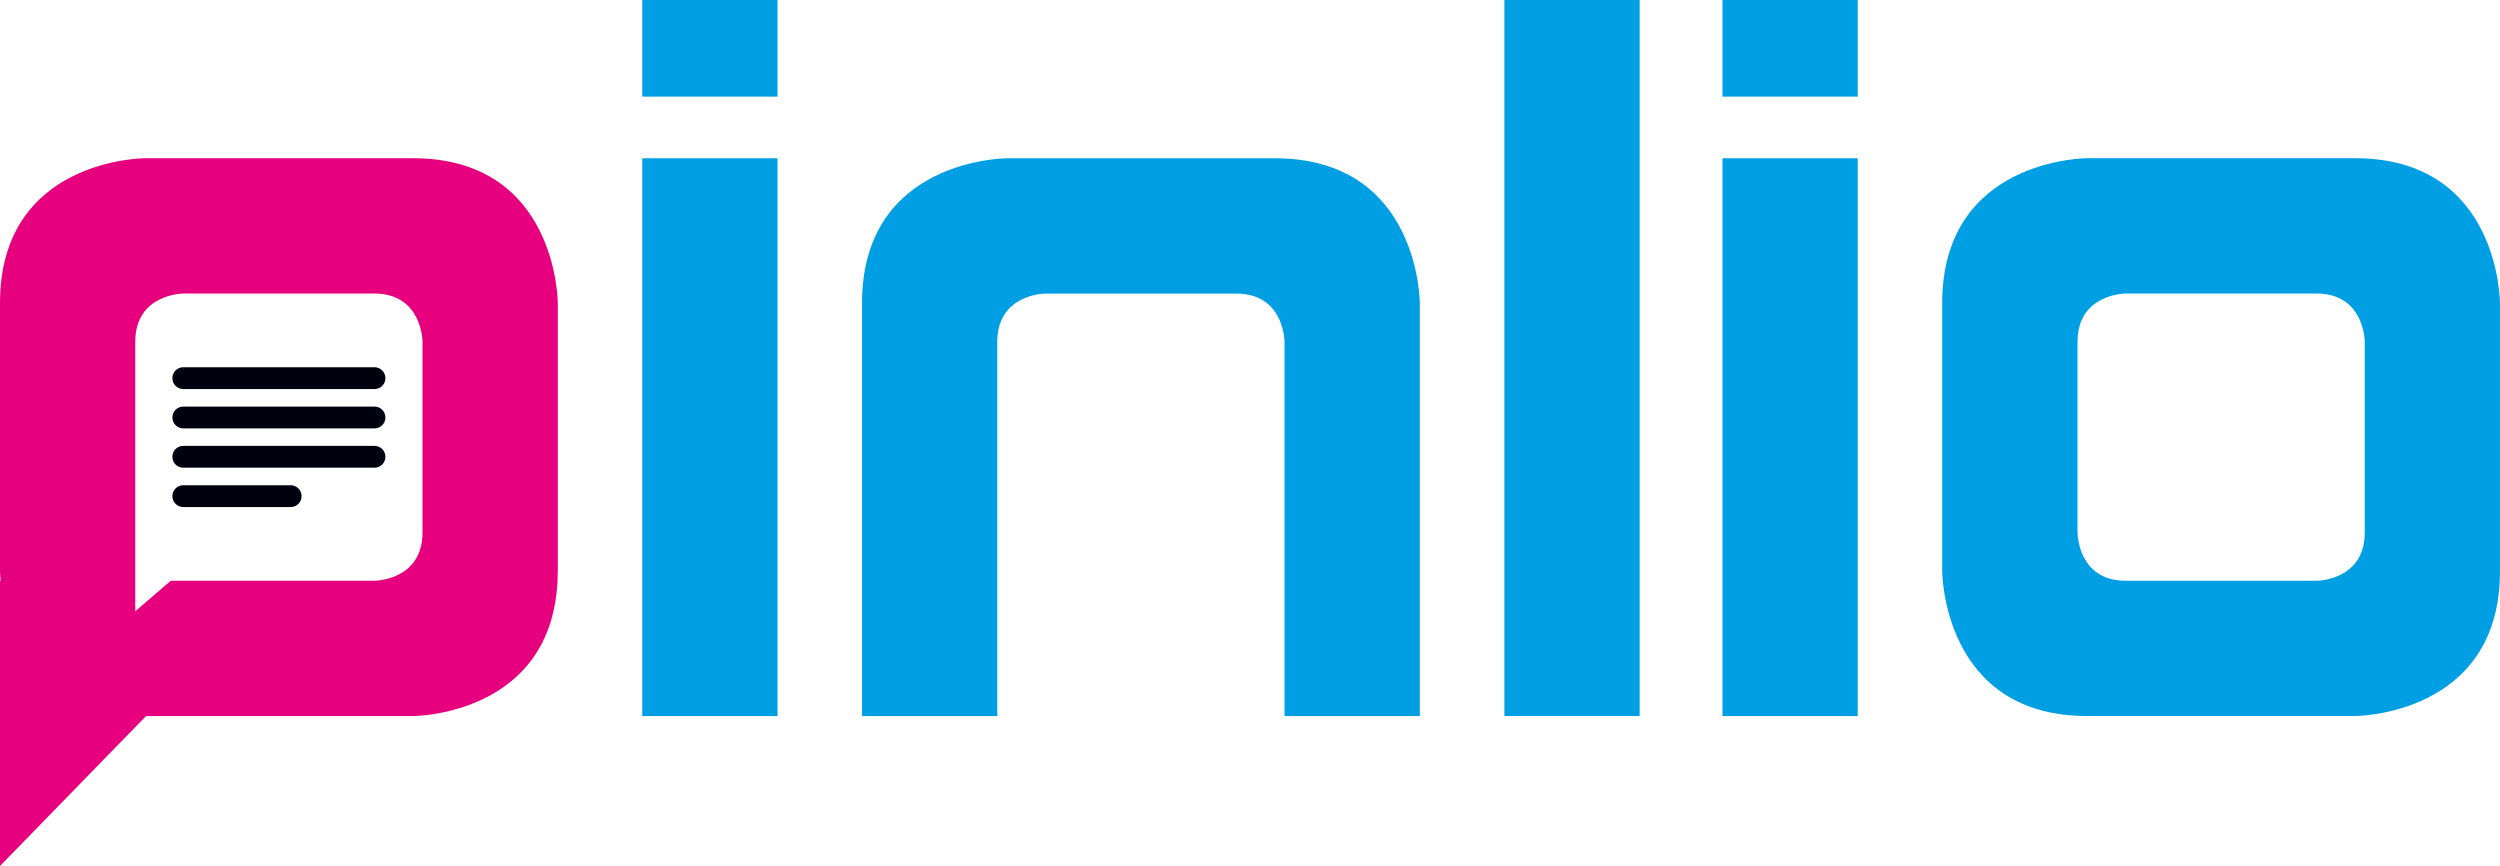
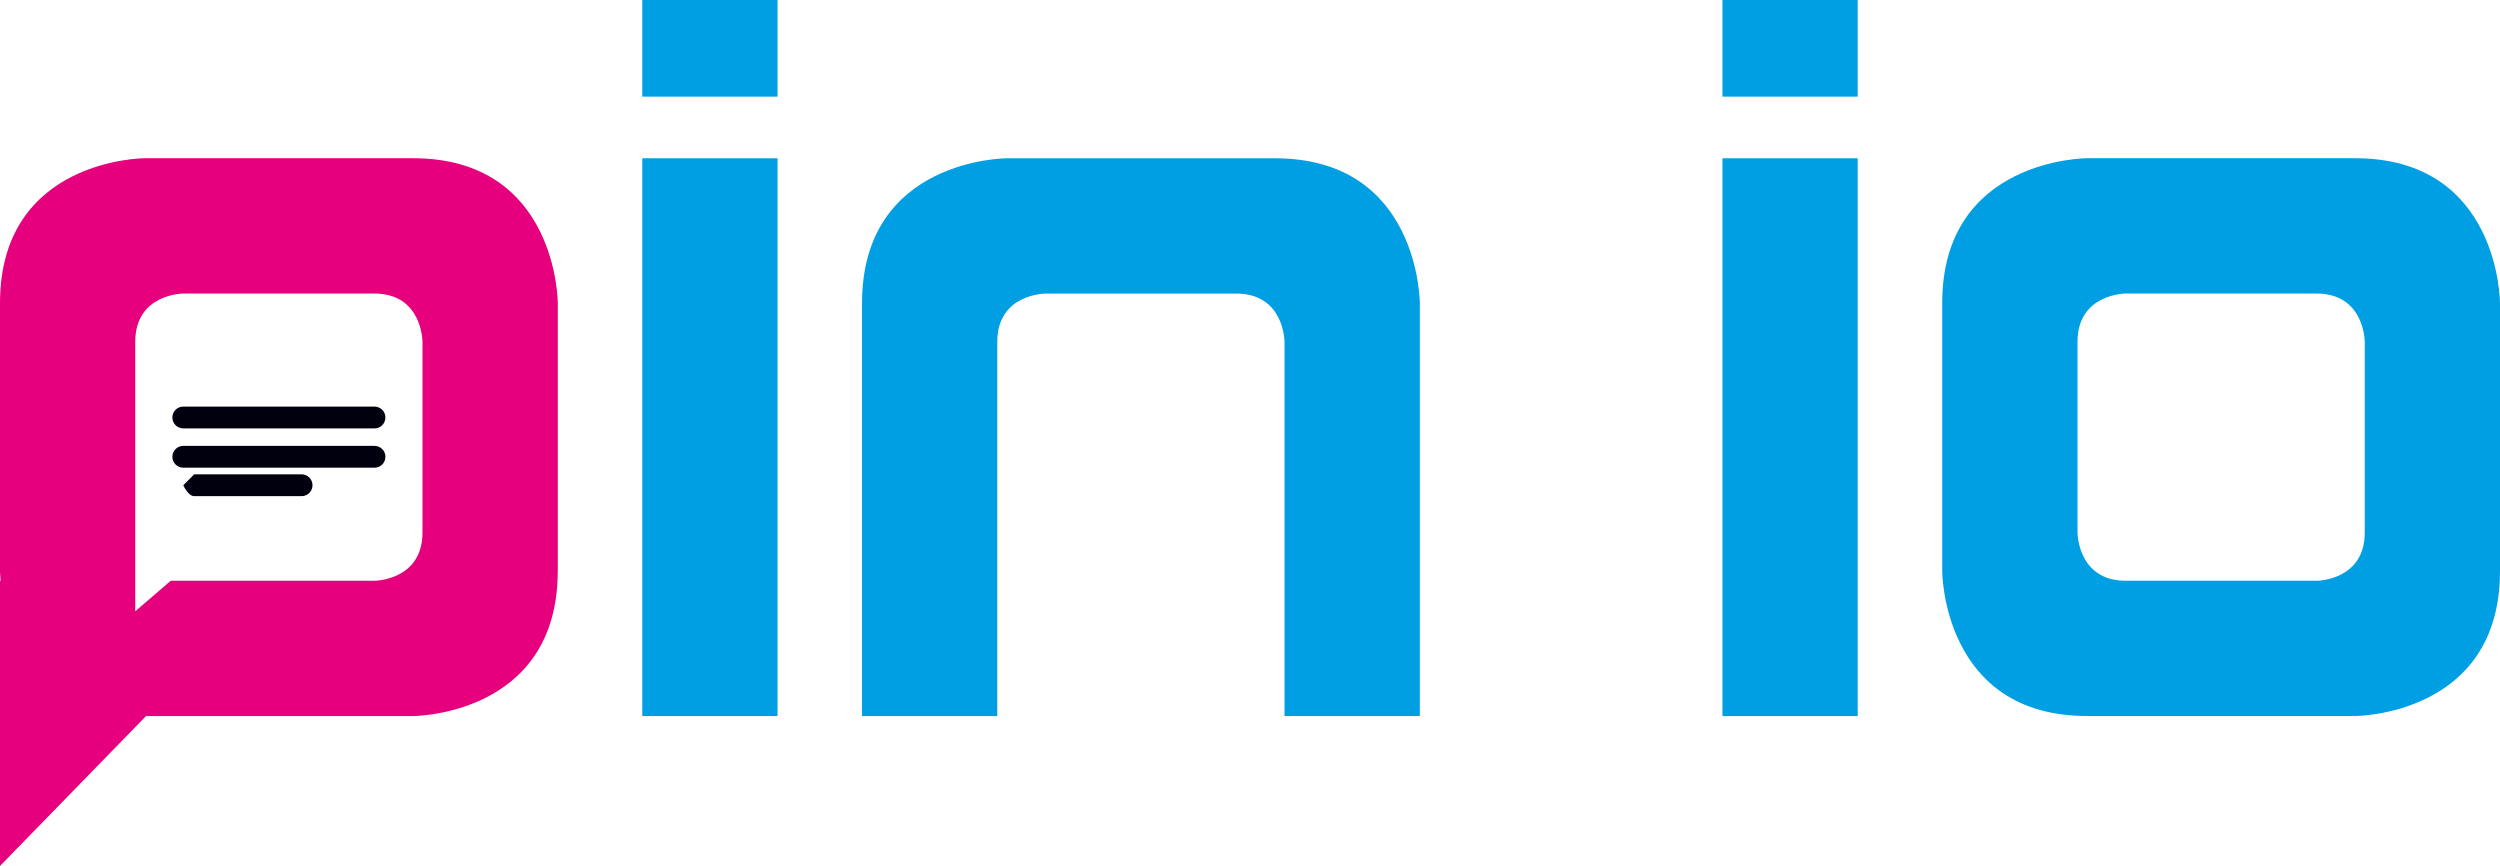
<svg xmlns="http://www.w3.org/2000/svg" id="katman_1" version="1.1" viewBox="0 0 405.93 140.6">
  <defs>
    <style>
      .st0 {
        fill: none;
      }

      .st1 {
        fill: #00000f;
      }

      .st2 {
        clip-path: url(#clippath-1);
      }

      .st3 {
        fill: #e6007e;
      }

      .st4 {
        fill: #009fe3;
      }

      .st5 {
        clip-path: url(#clippath);
      }
    </style>
    <clipPath id="clippath">
      <rect class="st0" width="405.93" height="140.6" />
    </clipPath>
    <clipPath id="clippath-1">
      <rect class="st0" width="405.93" height="140.6" />
    </clipPath>
  </defs>
  <g class="st5">
    <path class="st3" d="M21.96,99.26v-43.76c0-7.84,7.84-7.84,7.84-7.84h30.96c7.84,0,7.84,7.84,7.84,7.84v30.96c0,7.84-7.84,7.84-7.84,7.84H27.72M90.57,92.73v-43.51s0-23.53-23.53-23.53H23.53S0,25.7,0,49.23v43.51s.01.63.1,1.62l-.1-.05v46.3l23.71-24.34h43.32s23.53,0,23.53-23.53" />
    <path class="st4" d="M383.97,86.46c0,7.84-7.84,7.84-7.84,7.84h-30.96c-7.84,0-7.84-7.84-7.84-7.84v-30.96c0-7.84,7.84-7.84,7.84-7.84h30.96c7.84,0,7.84,7.84,7.84,7.84v30.96ZM405.93,92.73v-43.51s0-23.53-23.53-23.53h-43.51s-23.53,0-23.53,23.53v43.51s0,23.53,23.53,23.53h43.51s23.53,0,23.53-23.53" />
    <path class="st4" d="M230.54,116.26V49.23s0-23.53-23.53-23.53h-43.51s-23.53,0-23.53,23.53v67.04h21.96v-60.76c0-7.84,7.84-7.84,7.84-7.84h30.96c7.84,0,7.84,7.84,7.84,7.84v60.76h21.96Z" />
  </g>
  <rect class="st4" x="104.29" y="25.7" width="21.96" height="90.57" />
  <rect class="st4" x="279.68" y="25.7" width="21.96" height="90.57" />
-   <rect class="st4" x="244.27" width="21.96" height="116.26" />
  <rect class="st4" x="104.29" width="21.96" height="15.69" />
  <rect class="st4" x="279.68" width="21.96" height="15.69" />
  <g class="st2">
-     <path class="st1" d="M29.76,59.63c-.98,0-1.77.79-1.77,1.77s.79,1.77,1.77,1.77h31.05c.98,0,1.77-.79,1.77-1.77s-.79-1.77-1.77-1.77h-31.05Z" />
    <path class="st1" d="M29.76,66.02c-.98,0-1.77.79-1.77,1.77s.79,1.77,1.77,1.77h31.05c.98,0,1.77-.79,1.77-1.77s-.79-1.77-1.77-1.77h-31.05Z" />
    <path class="st1" d="M29.76,72.4c-.98,0-1.77.79-1.77,1.77s.79,1.77,1.77,1.77h31.05c.98,0,1.77-.79,1.77-1.77s-.79-1.77-1.77-1.77h-31.05Z" />
-     <path class="st1" d="M29.76,78.79c-.98,0-1.77.79-1.77,1.77s.79,1.77,1.77,1.77h17.44c.98,0,1.77-.79,1.77-1.77s-.79-1.77-1.77-1.77h-17.44Z" />
+     <path class="st1" d="M29.76,78.79s.79,1.77,1.77,1.77h17.44c.98,0,1.77-.79,1.77-1.77s-.79-1.77-1.77-1.77h-17.44Z" />
  </g>
</svg>